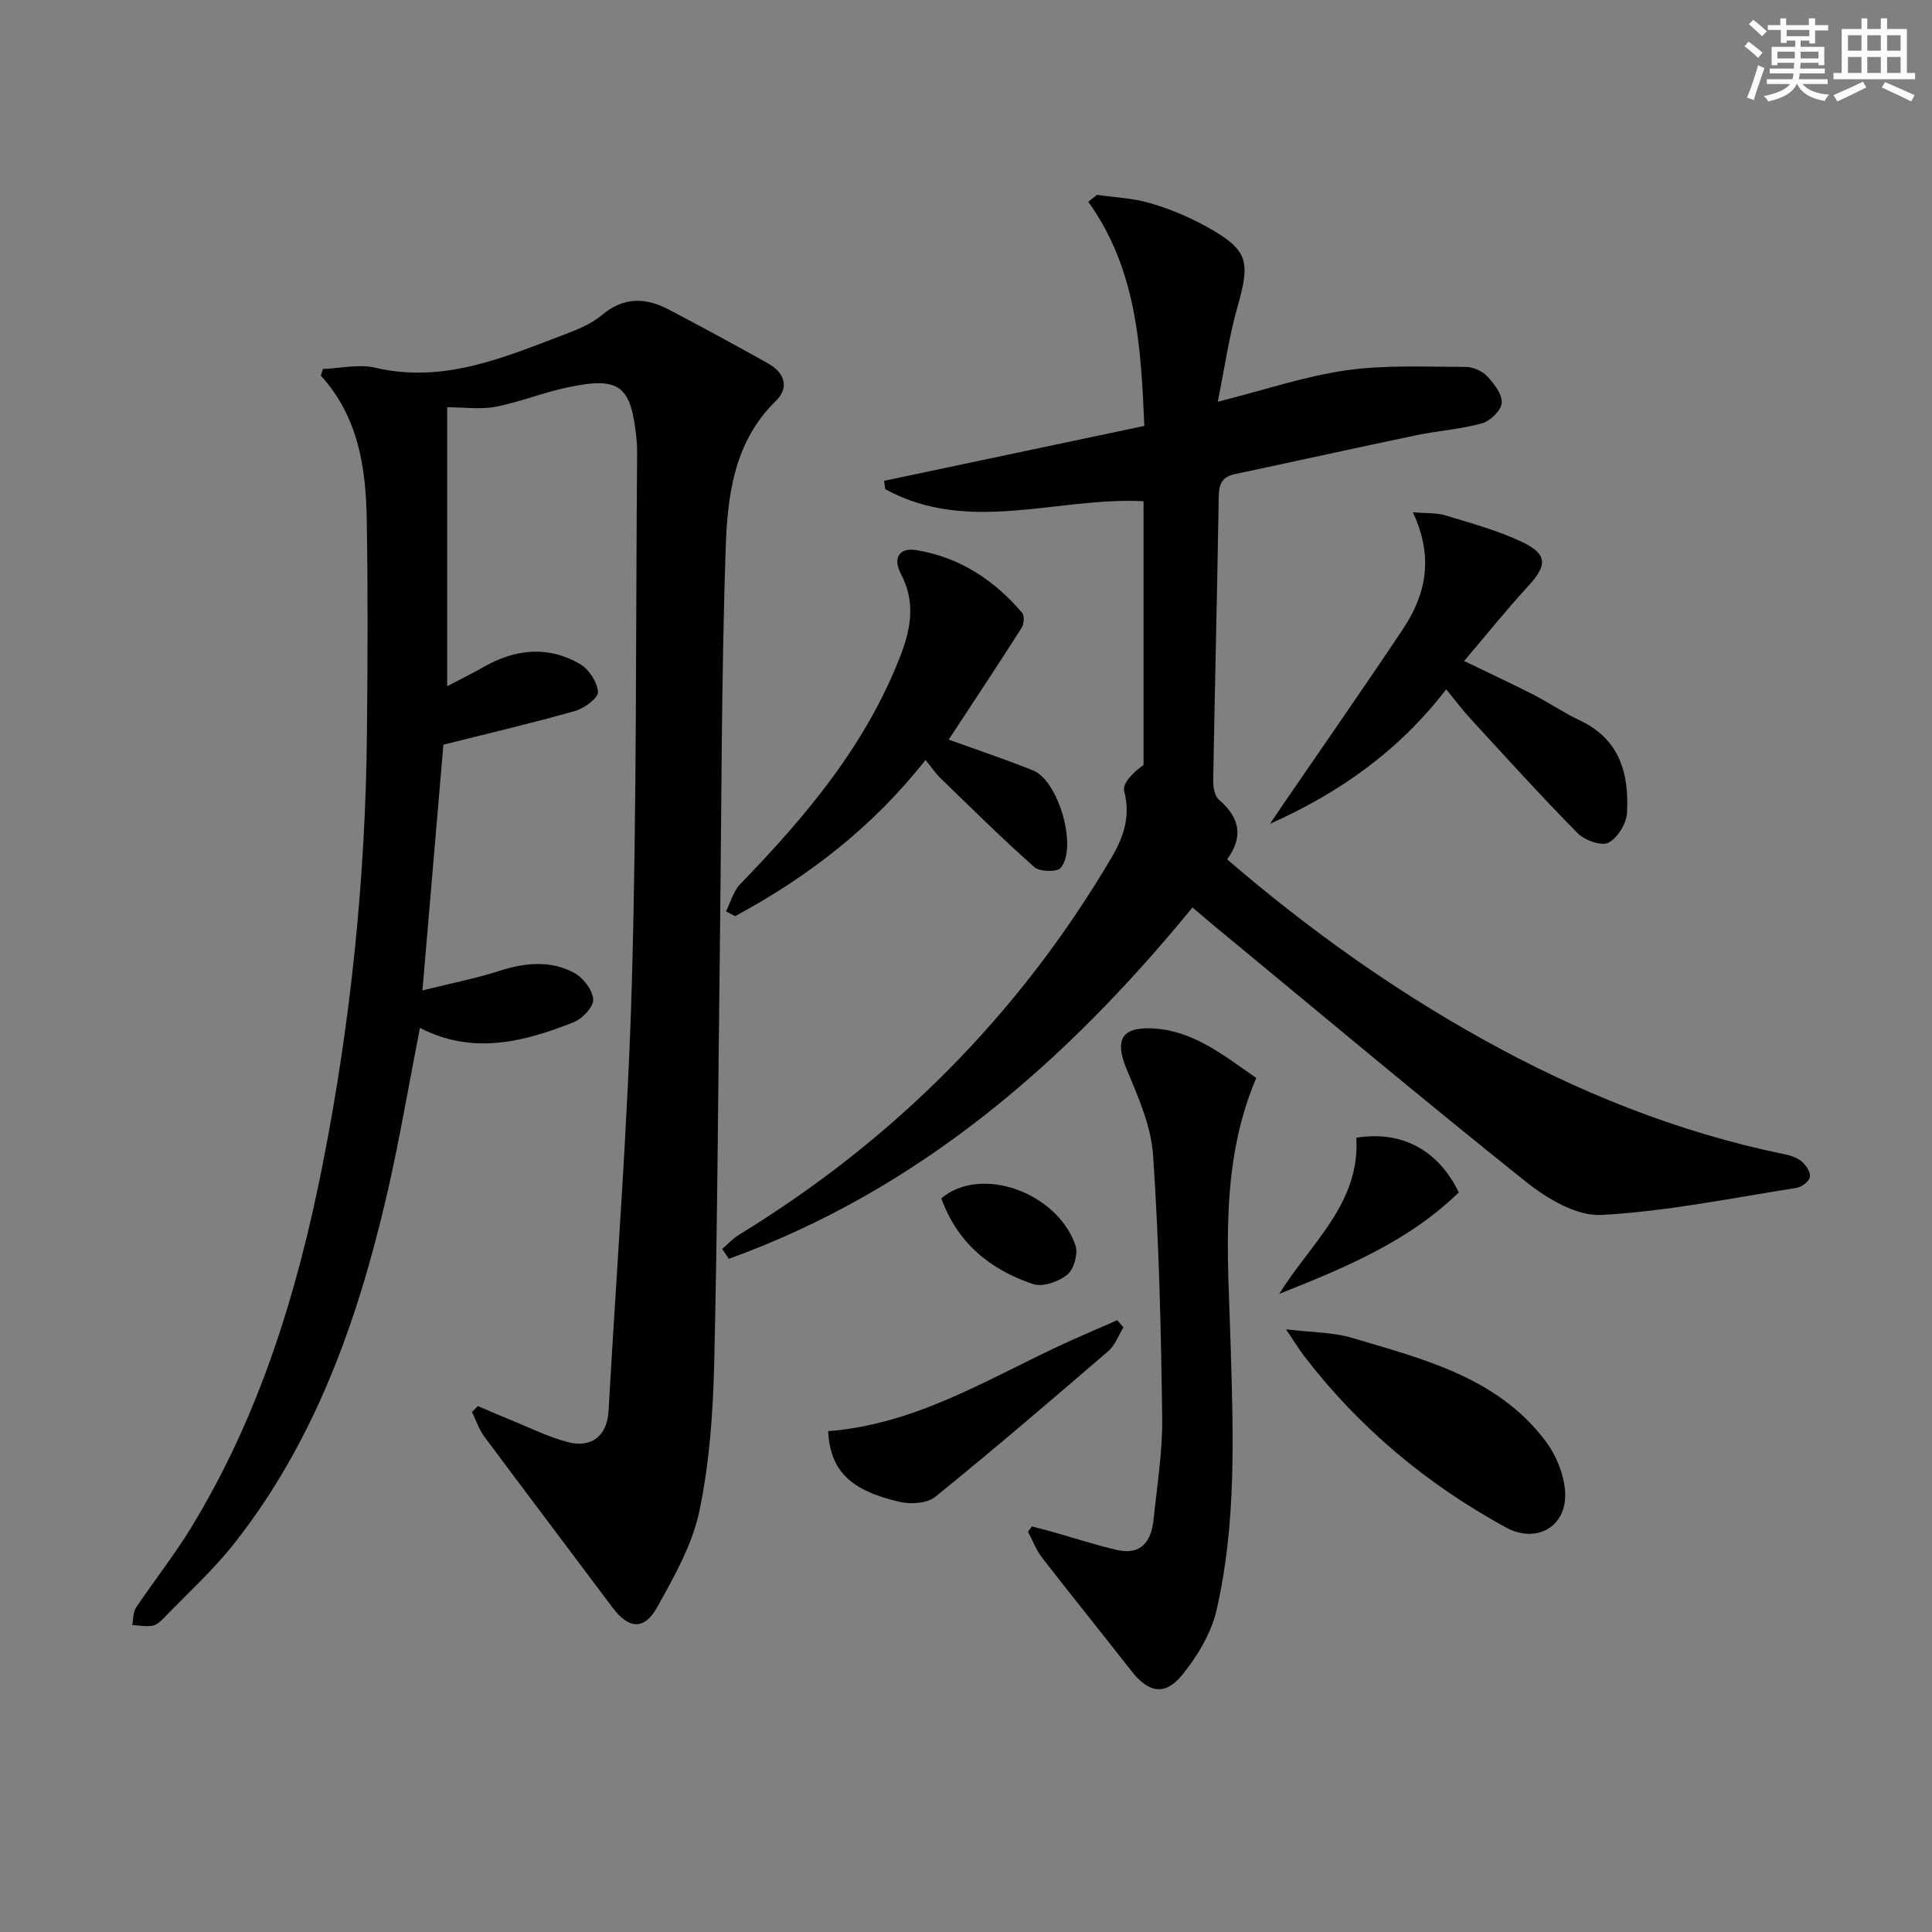
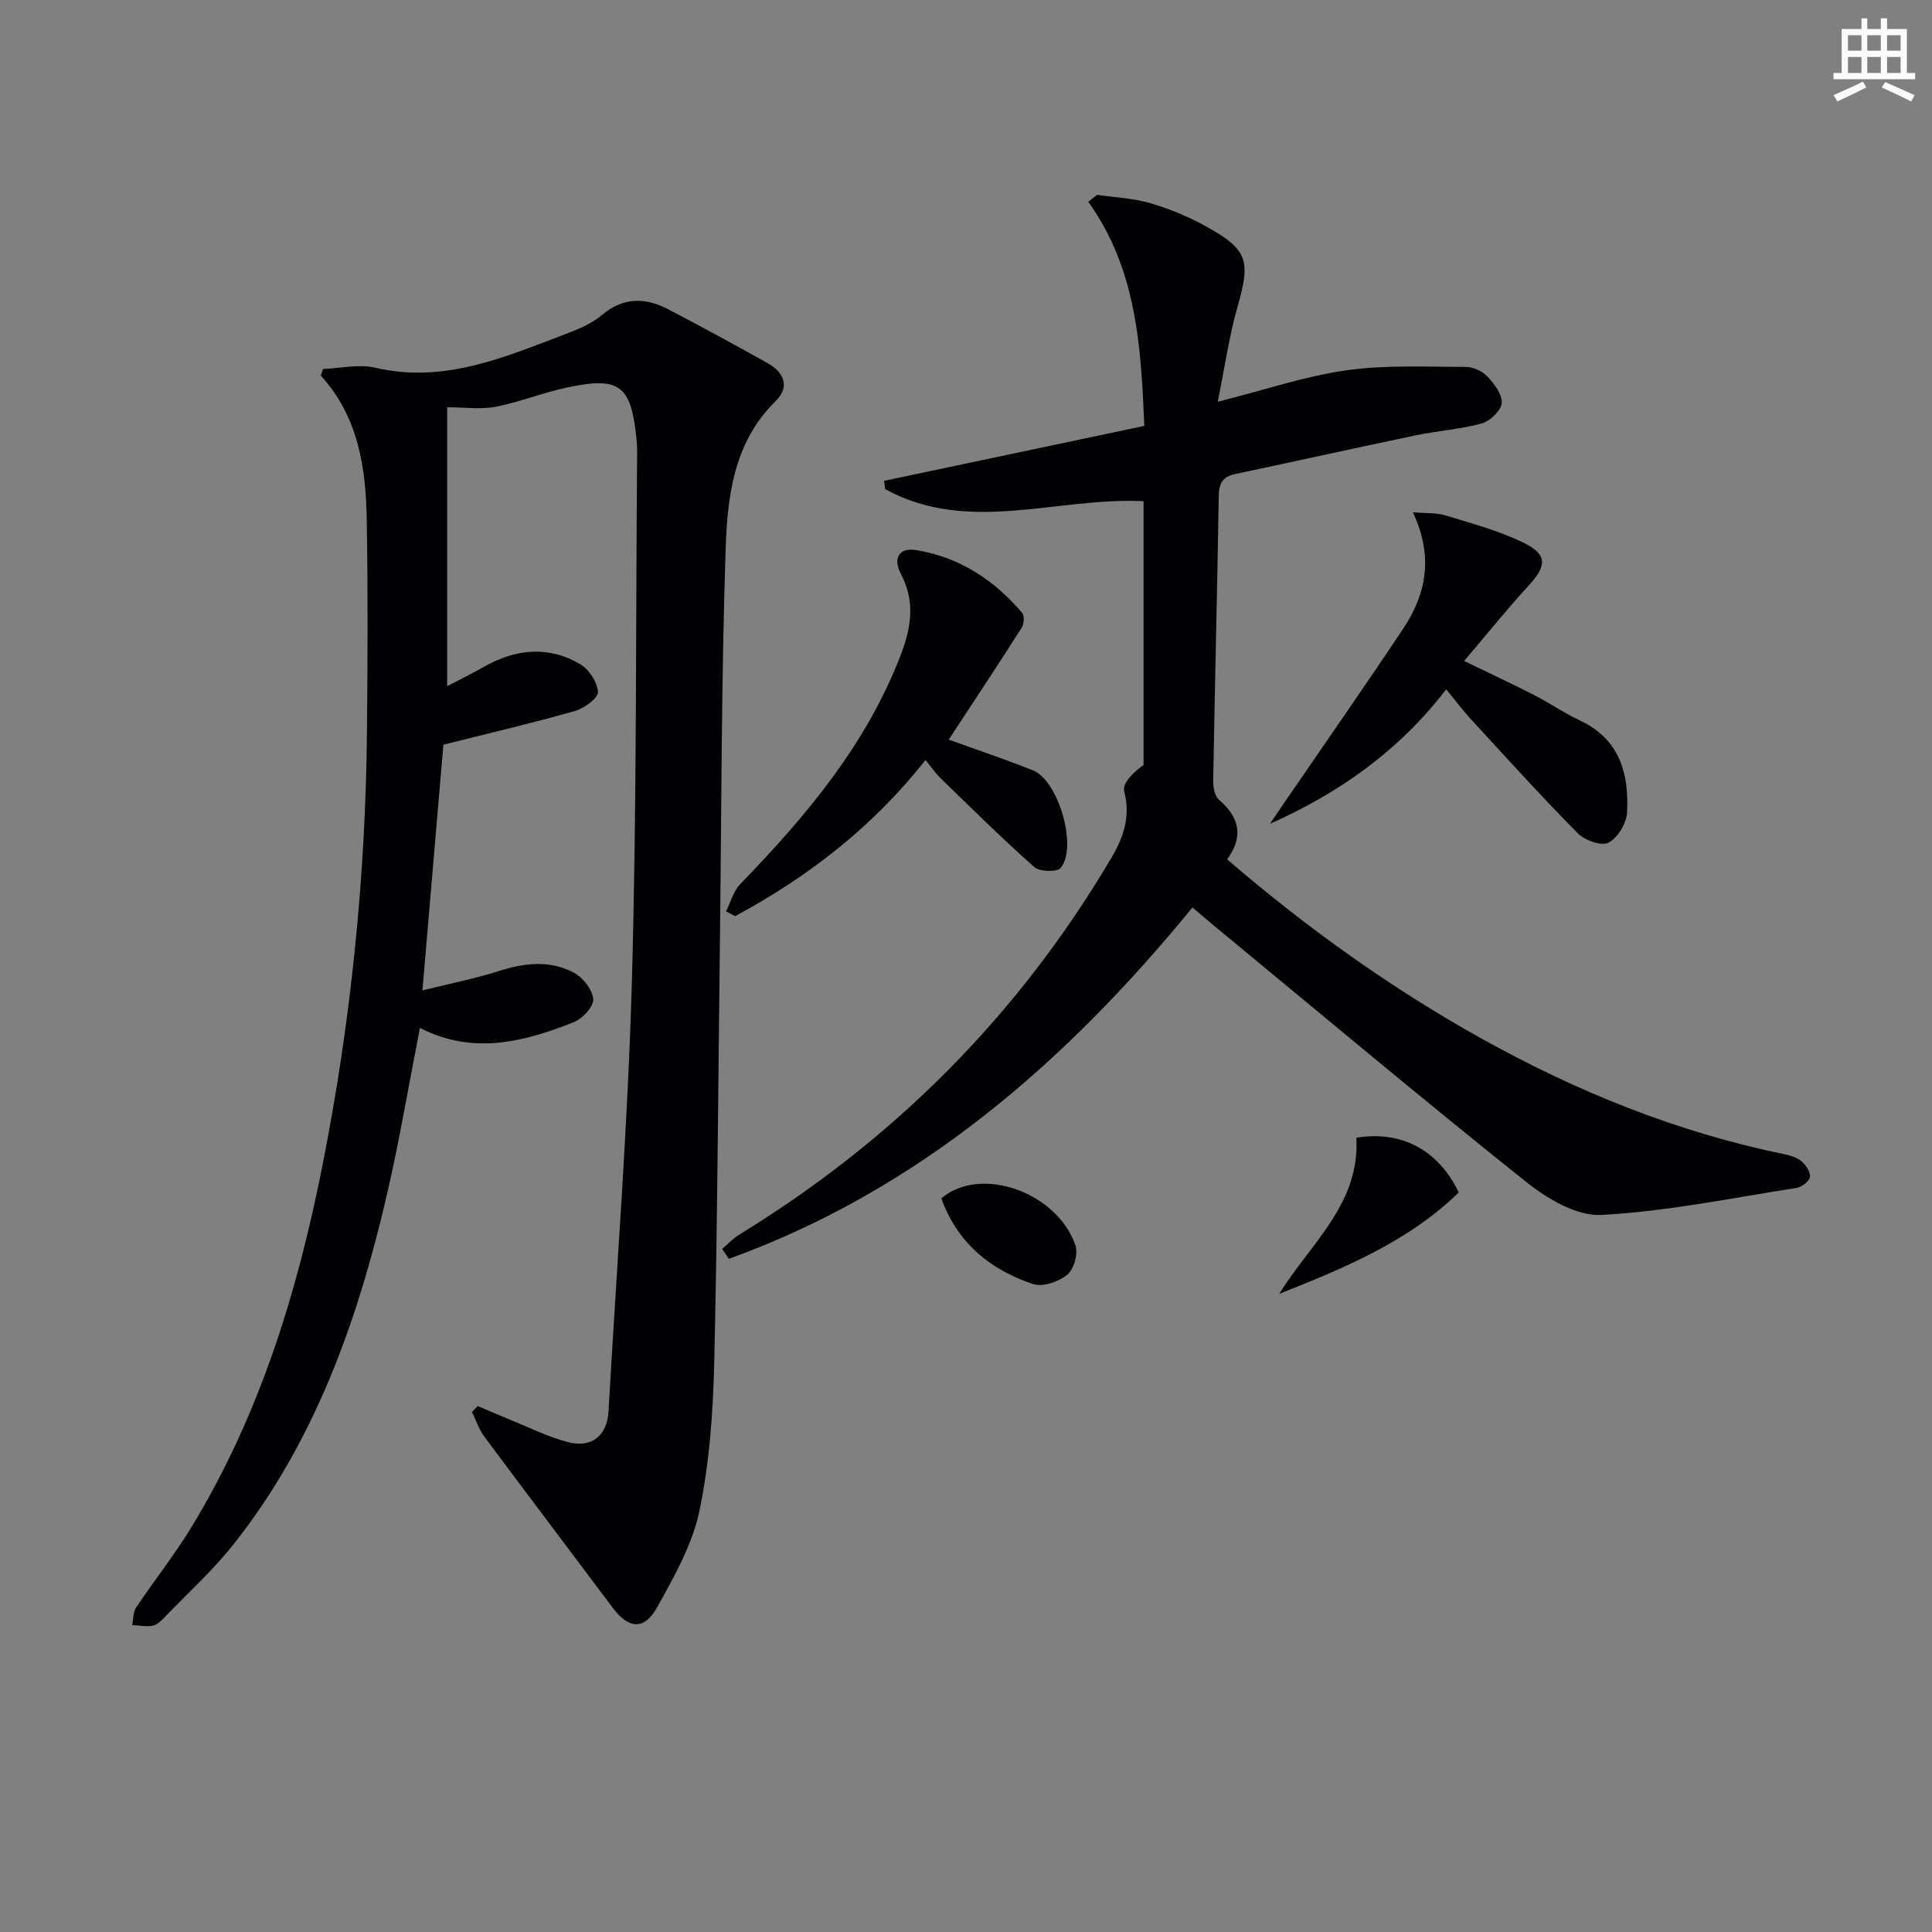
<svg xmlns="http://www.w3.org/2000/svg" enable-background="new 0 0 400 400" viewBox="0 0 400 400">
  <rect x="0" y="0" width="400" height="400" fill="#808080" stroke="none" />
  <g fill="#010103">
    <path d="m98.93 291.11c2.21.94 4.4 1.91 6.63 2.81 3.99 1.61 7.89 3.58 12.03 4.66 4.96 1.29 8.12-1.4 8.4-6.41 1.68-29.71 4.01-59.41 4.84-89.15 1.02-36.45.78-72.94 1.08-109.41.01-.83-.03-1.67-.11-2.5-1.1-11.33-3.4-13.2-14.28-10.91-5.01 1.05-9.83 3.03-14.85 4.01-3.11.6-6.44.11-10.09.11v57.75c2.8-1.47 5.24-2.66 7.59-4 6.54-3.72 13.3-4.43 19.89-.6 1.85 1.07 3.6 3.74 3.74 5.78.08 1.24-2.81 3.4-4.72 3.94-8.73 2.49-17.59 4.55-27.28 6.99-1.36 15.93-2.78 32.56-4.34 50.88 6.19-1.54 11.12-2.51 15.87-4.03 5.3-1.7 10.56-2.27 15.5.36 1.87.99 3.84 3.53 3.99 5.5.12 1.51-2.23 4.03-4.02 4.74-10.36 4.11-20.92 6.84-31.86 1.18-2.35 11.99-4.27 23.55-6.93 34.95-6.05 25.92-14.87 50.75-31.63 71.94-4.31 5.45-9.54 10.19-14.38 15.21-.68.71-1.54 1.53-2.42 1.68-1.35.23-2.8-.07-4.2-.14.24-1.21.14-2.65.78-3.6 3.7-5.53 7.86-10.77 11.33-16.44 14.24-23.27 22.11-48.93 27.34-75.46 5.8-29.4 8.84-59.13 9.14-89.11.15-14.78.21-29.57-.04-44.35-.19-10.72-1.74-21.2-9.51-29.72.15-.46.3-.92.45-1.38 3.61-.13 7.41-1.06 10.8-.26 14.25 3.33 26.77-2.17 39.46-6.98 2.62-.99 5.37-2.14 7.47-3.91 4.48-3.78 9.04-3.69 13.82-1.17 6.92 3.63 13.79 7.35 20.6 11.17 3.38 1.9 4.51 4.93 1.58 7.8-8.77 8.58-10.01 19.85-10.37 30.86-.89 27.12-.85 54.27-1.18 81.41-.36 28.97-.5 57.95-1.18 86.92-.24 10.26-.98 20.66-3.08 30.66-1.46 6.94-5.22 13.55-8.73 19.87-2.69 4.84-5.93 4.5-9.23.08-8.85-11.83-17.78-23.6-26.59-35.45-1.11-1.49-1.69-3.37-2.52-5.07.41-.41.81-.81 1.21-1.21z" />
    <path d="m149.52 258.58c1.16-.99 2.21-2.15 3.49-2.94 32.15-19.67 57.96-45.59 77.11-78.07 2.46-4.16 4.02-8.54 2.63-13.75-.43-1.61 1.88-3.95 4.01-5.44 0-18.13 0-36.27 0-54.61-17.92-.91-36.23 6.96-53.47-2.49-.08-.58-.16-1.15-.25-1.73 17.9-3.78 35.8-7.55 53.88-11.37-.7-16.76-1.66-32.52-11.6-46.4.6-.48 1.21-.96 1.81-1.44 3.66.53 7.43.68 10.94 1.7 3.95 1.15 7.86 2.76 11.46 4.74 8.89 4.89 9.42 7.14 6.69 16.71-1.75 6.14-2.64 12.53-4.1 19.69 9.68-2.44 18.02-5.28 26.6-6.51 8.1-1.15 16.44-.71 24.67-.71 1.52 0 3.44.81 4.48 1.91 1.45 1.53 3.15 3.72 3.05 5.54-.09 1.53-2.36 3.75-4.06 4.23-4.44 1.24-9.14 1.53-13.68 2.48-12.51 2.61-24.98 5.39-37.48 8.03-2.6.55-3.33 1.98-3.37 4.56-.32 19.64-.81 39.28-1.15 58.91-.02 1.35.31 3.2 1.21 3.97 4.23 3.64 5.14 7.6 1.67 12.33 16.56 14.24 33.98 26.7 52.79 37.17 19.71 10.96 40.43 19.34 62.6 23.88 1.27.26 2.66.71 3.6 1.52.89.77 1.86 2.27 1.67 3.22-.19.93-1.73 2.07-2.81 2.24-13.44 2.1-26.86 4.87-40.39 5.59-5.09.27-11.19-3.36-15.54-6.83-21.72-17.34-43.02-35.22-64.46-52.91-1.4-1.16-2.78-2.35-4.63-3.92-26.25 32.08-56.65 58.52-95.99 72.75-.45-.68-.91-1.37-1.38-2.05z" />
-     <path d="m213.65 316.03c1.43.38 2.88.73 4.3 1.14 4.45 1.25 8.85 2.71 13.35 3.74 4.95 1.13 7.06-1.82 7.52-6.22.74-7.09 1.9-14.21 1.8-21.31-.24-18.09-.66-36.21-1.89-54.25-.42-6.07-3.13-12.12-5.51-17.87-2.43-5.88-1.09-8.66 5.38-8.34 8.42.41 14.69 5.55 21.49 10.26-7.68 18.08-5.83 36.81-5.29 55.56.53 18.23 1.21 36.6-2.91 54.55-1.1 4.79-3.93 9.53-7.07 13.42-3.63 4.49-7.04 3.77-10.59-.77-6.13-7.84-12.4-15.59-18.49-23.46-1.23-1.59-1.96-3.57-2.91-5.36.27-.38.54-.73.82-1.09z" />
    <path d="m292.52 106.06c2.87.25 4.92.08 6.76.65 5.36 1.64 10.84 3.12 15.87 5.51 5.3 2.52 5.19 4.84 1.27 9.1-4.46 4.85-8.59 10-13.29 15.53 5.38 2.61 9.94 4.72 14.41 7.01 3.25 1.67 6.3 3.77 9.6 5.32 8.23 3.88 10.16 11.04 9.72 19.07-.12 2.23-1.95 5.24-3.86 6.22-1.46.75-4.92-.5-6.37-1.97-7.59-7.69-14.84-15.72-22.17-23.68-1.68-1.82-3.16-3.82-5.04-6.1-9.69 12.61-21.99 21.39-36.48 27.84.92-1.36 1.83-2.73 2.76-4.08 8.26-12.06 16.63-24.04 24.74-36.2 4.78-7.14 6.46-14.86 2.08-24.22z" />
    <path d="m150.31 188.69c.96-1.9 1.53-4.19 2.95-5.65 13.62-14.05 26.09-28.85 33.23-47.44 2.17-5.64 3.04-11.09.03-16.78-1.65-3.13-.52-5.56 3.3-4.91 8.87 1.49 16.03 6.18 21.8 12.97.51.6.4 2.32-.1 3.1-4.88 7.66-9.9 15.23-15.1 23.15 5.77 2.09 11.69 4.06 17.47 6.38 5.24 2.11 9.25 15.83 5.73 20.17-.73.91-4.36.82-5.46-.15-6.68-5.91-13.02-12.2-19.43-18.41-1.05-1.02-1.88-2.28-3.11-3.78-10.89 13.84-24.28 24.19-39.42 32.34-.63-.33-1.26-.66-1.89-.99z" />
-     <path d="m266.26 275.22c5.41.66 9.77.6 13.74 1.79 14.72 4.39 29.99 8.13 39.94 21.28 2.25 2.98 3.95 7.1 4.11 10.77.31 7.15-6.06 10.56-12.23 7.2-16.4-8.94-30.43-20.68-41.82-35.51-1.06-1.39-1.96-2.9-3.74-5.53z" />
-     <path d="m171.45 296.31c17.75-1.39 32.29-10.35 47.51-17.5 4.07-1.91 8.23-3.65 12.35-5.47.43.5.86.99 1.29 1.49-1.03 1.66-1.74 3.69-3.15 4.91-11.82 10.18-23.68 20.33-35.8 30.16-1.66 1.35-4.99 1.58-7.26 1.07-10.43-2.37-14.48-6.51-14.94-14.66z" />
    <path d="m264.84 267.89c6.54-10.52 16.79-18.73 15.97-32.33 9.33-1.56 17 2.55 21.21 11.32-10.44 10.18-23.67 15.64-37.18 21.01z" />
    <path d="m194.89 248.11c8.17-6.96 23.98-1.22 27.76 9.68.6 1.72-.29 4.98-1.67 6.11-1.77 1.46-5.09 2.62-7.09 1.95-8.8-2.94-15.63-8.42-19-17.74z" />
  </g>
-   <path d="m361.2 9.6.8-1c.9.7 1.9 1.4 2.9 2.3l-.9 1.1c-1-1-2-1.8-2.8-2.4zm.5 10.6c.9-2.1 1.6-4.3 2.3-6.7.4.2.8.4 1.3.6-.7 2.1-1.5 4.3-2.2 6.6zm.4-15.2.9-.9c1 .8 2 1.6 2.8 2.4l-1 1c-.9-.9-1.8-1.7-2.7-2.5zm12.5-1.2h1.2v1.4h2.7v1.1h-2.7v2.7h-1.2v-.6h-1.8v1.3h4.9v3.8h-1.2v-.5h-3.7c0 .4-.1.9-.1 1.2h5.1v1h-5.2c0 .5-.1.9-.2 1.2h6v1h-5.2c1.1 1.3 2.9 2 5.5 2.2-.4.4-.7.8-.9 1.3-2.9-.5-4.8-1.6-5.7-3.5h-.1c-.8 1.7-2.7 2.9-5.9 3.6-.2-.4-.6-.8-.9-1.1 2.8-.6 4.6-1.4 5.4-2.5h-4.8v-1h5.3c.1-.3.2-.7.2-1.2h-4.9v-1h5c0-.4 0-.8.1-1.2h-3.5v.5h-1.2v-3.8h4.9v-1.3h-1.8v.5h-1.2v-2.7h-2.7v-1h2.6v-1.4h1.2v1.4h4.7v-1.4zm-6.6 8.3h3.6c0-.4 0-.9 0-1.4h-3.6zm1.9-4.6h4.7v-1.3h-4.7zm6.6 3.2h-3.7v1.4h3.7z" fill="#fbfcfa" />
  <path d="m385.3 3.8h1.3v2.2h2.8v-2.2h1.3v2.2h4.1v9.1h1.7v1.3h-16.9v-1.3h1.7v-9.1h4.1v-2.2zm.4 13.1.7 1.2c-1.8.9-3.8 1.9-6 2.9-.2-.4-.5-.8-.8-1.3 2.3-1 4.3-1.9 6.1-2.8zm-3.1-6.4h2.8v-3.2h-2.8zm0 4.6h2.8v-3.3h-2.8zm4-4.6h2.8v-3.2h-2.8zm0 4.6h2.8v-3.3h-2.8zm3.7 1.9c2.1.9 4.1 1.8 6.1 2.7l-.7 1.3c-2.2-1.1-4.2-2-6.1-2.9zm3.2-9.7h-2.8v3.2h2.8zm-2.8 7.8h2.8v-3.3h-2.8z" fill="#fbfcfa" />
</svg>